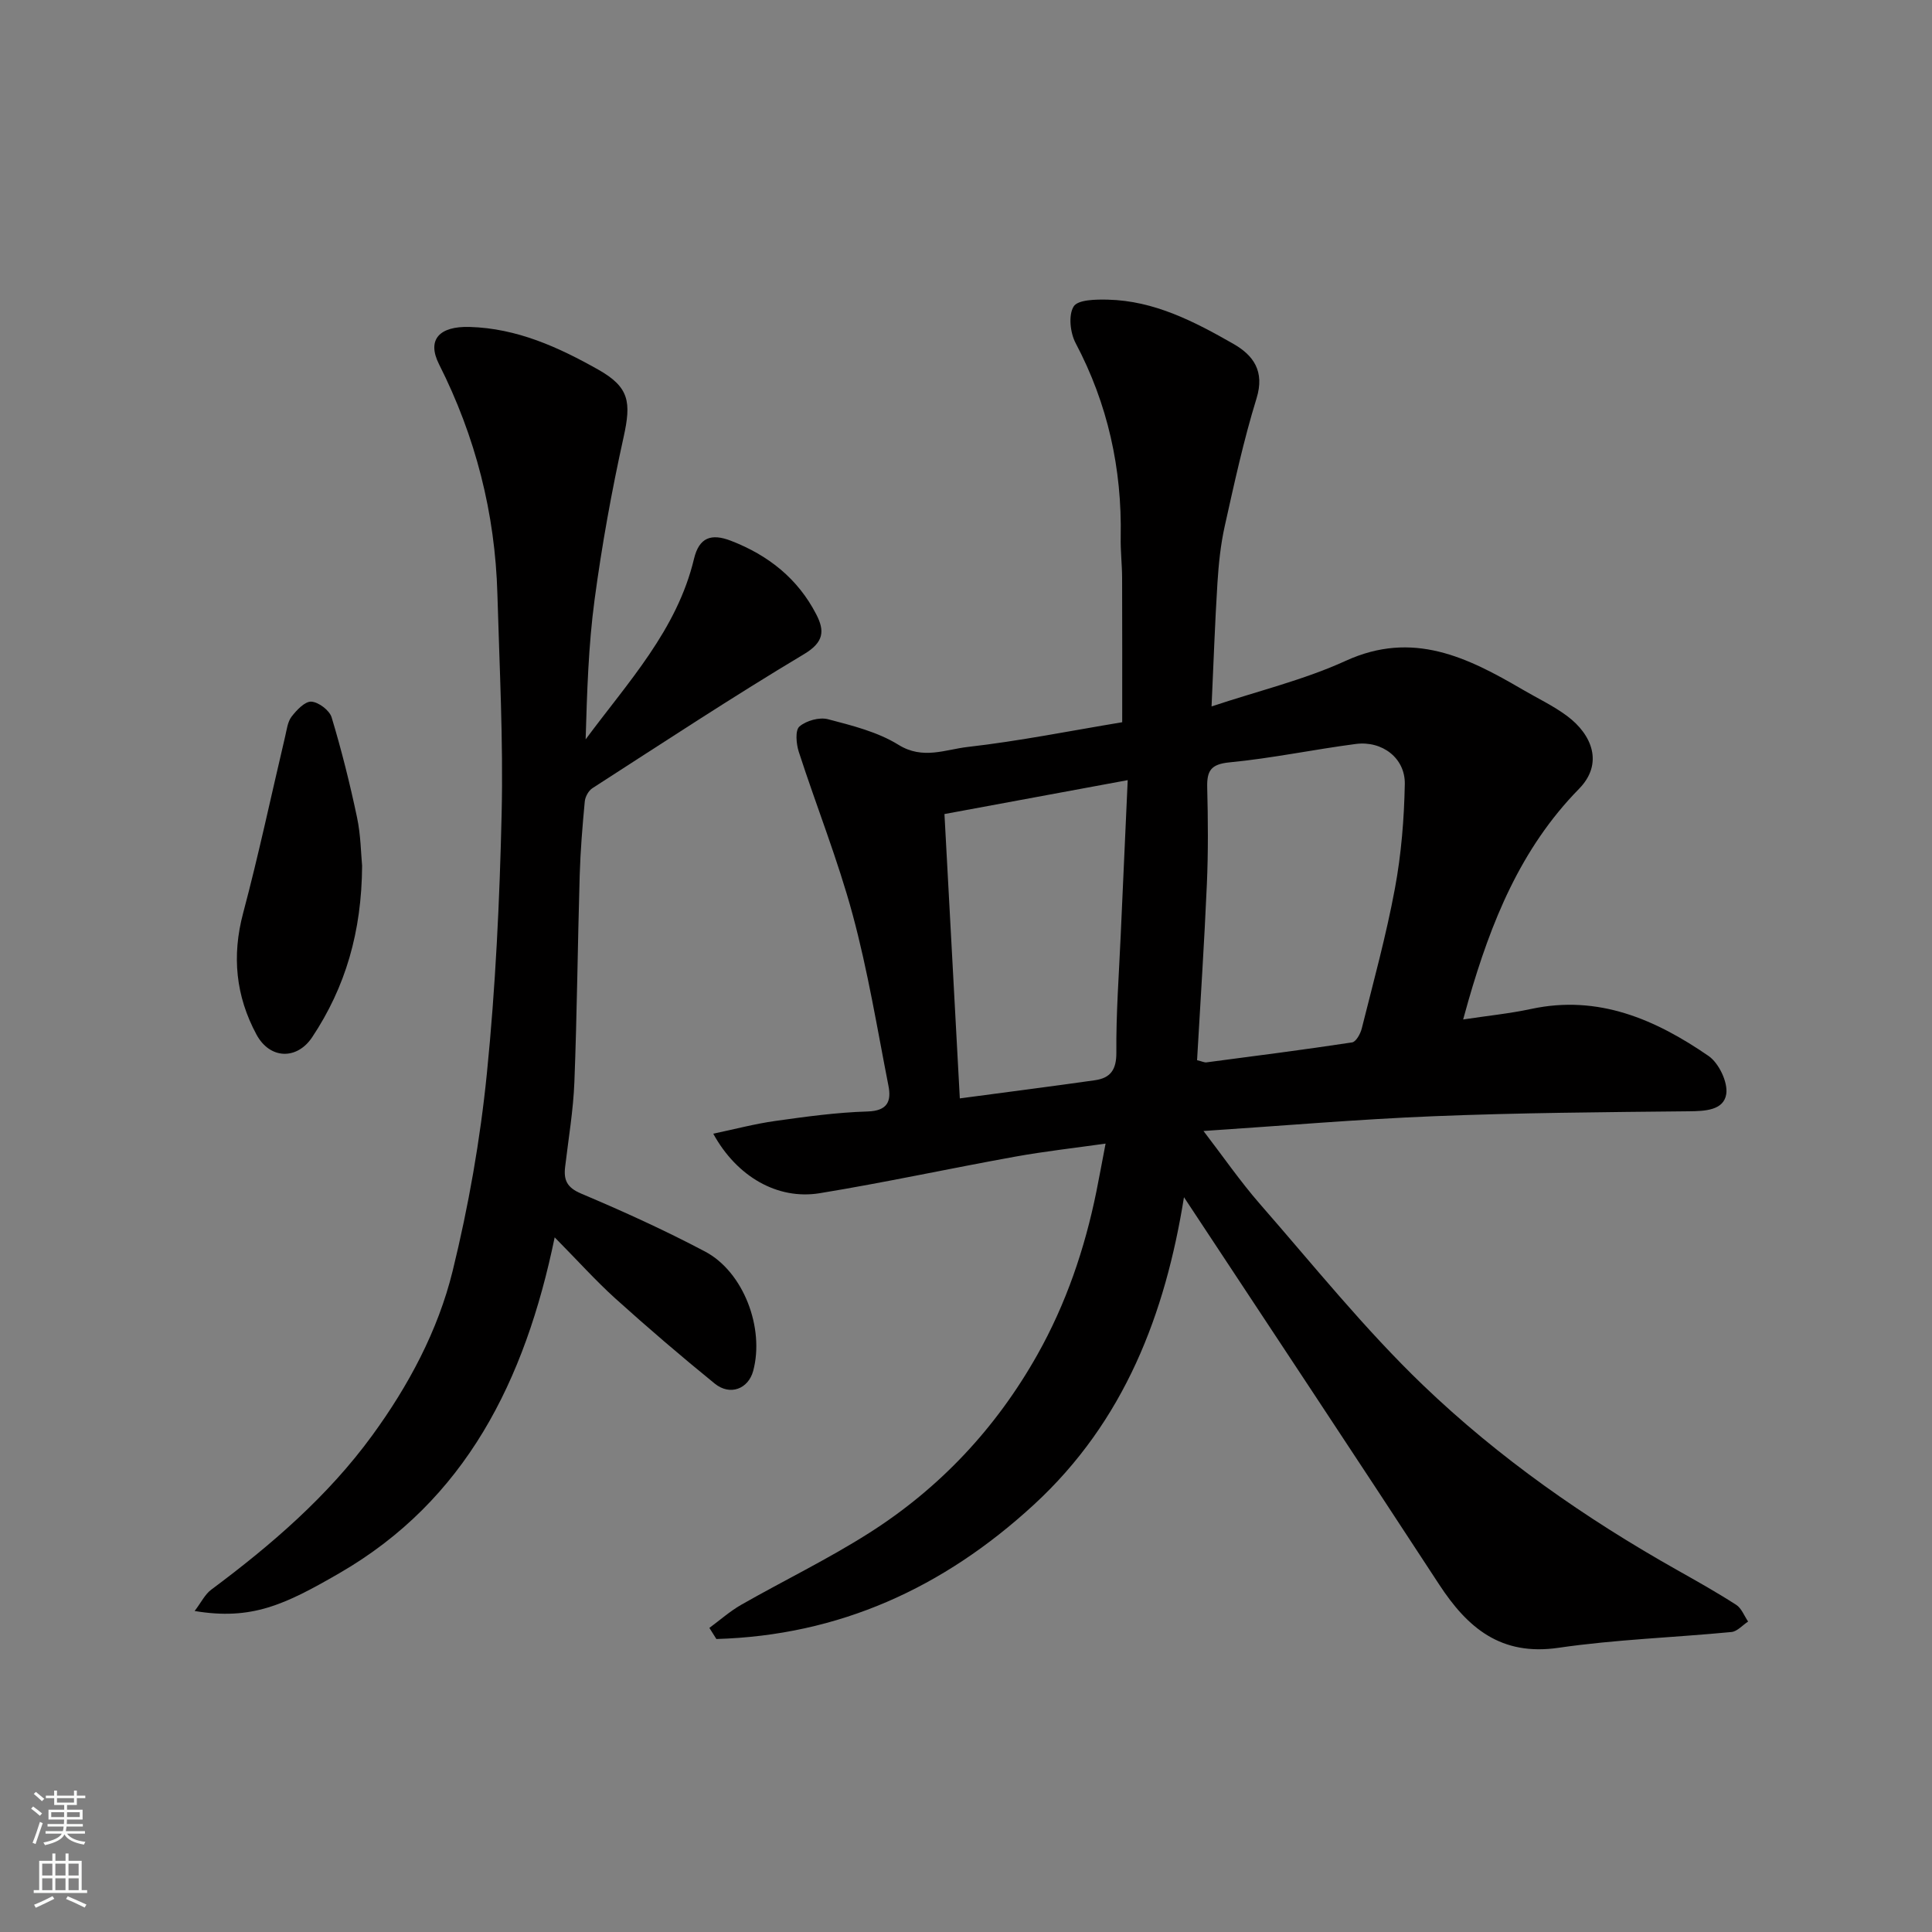
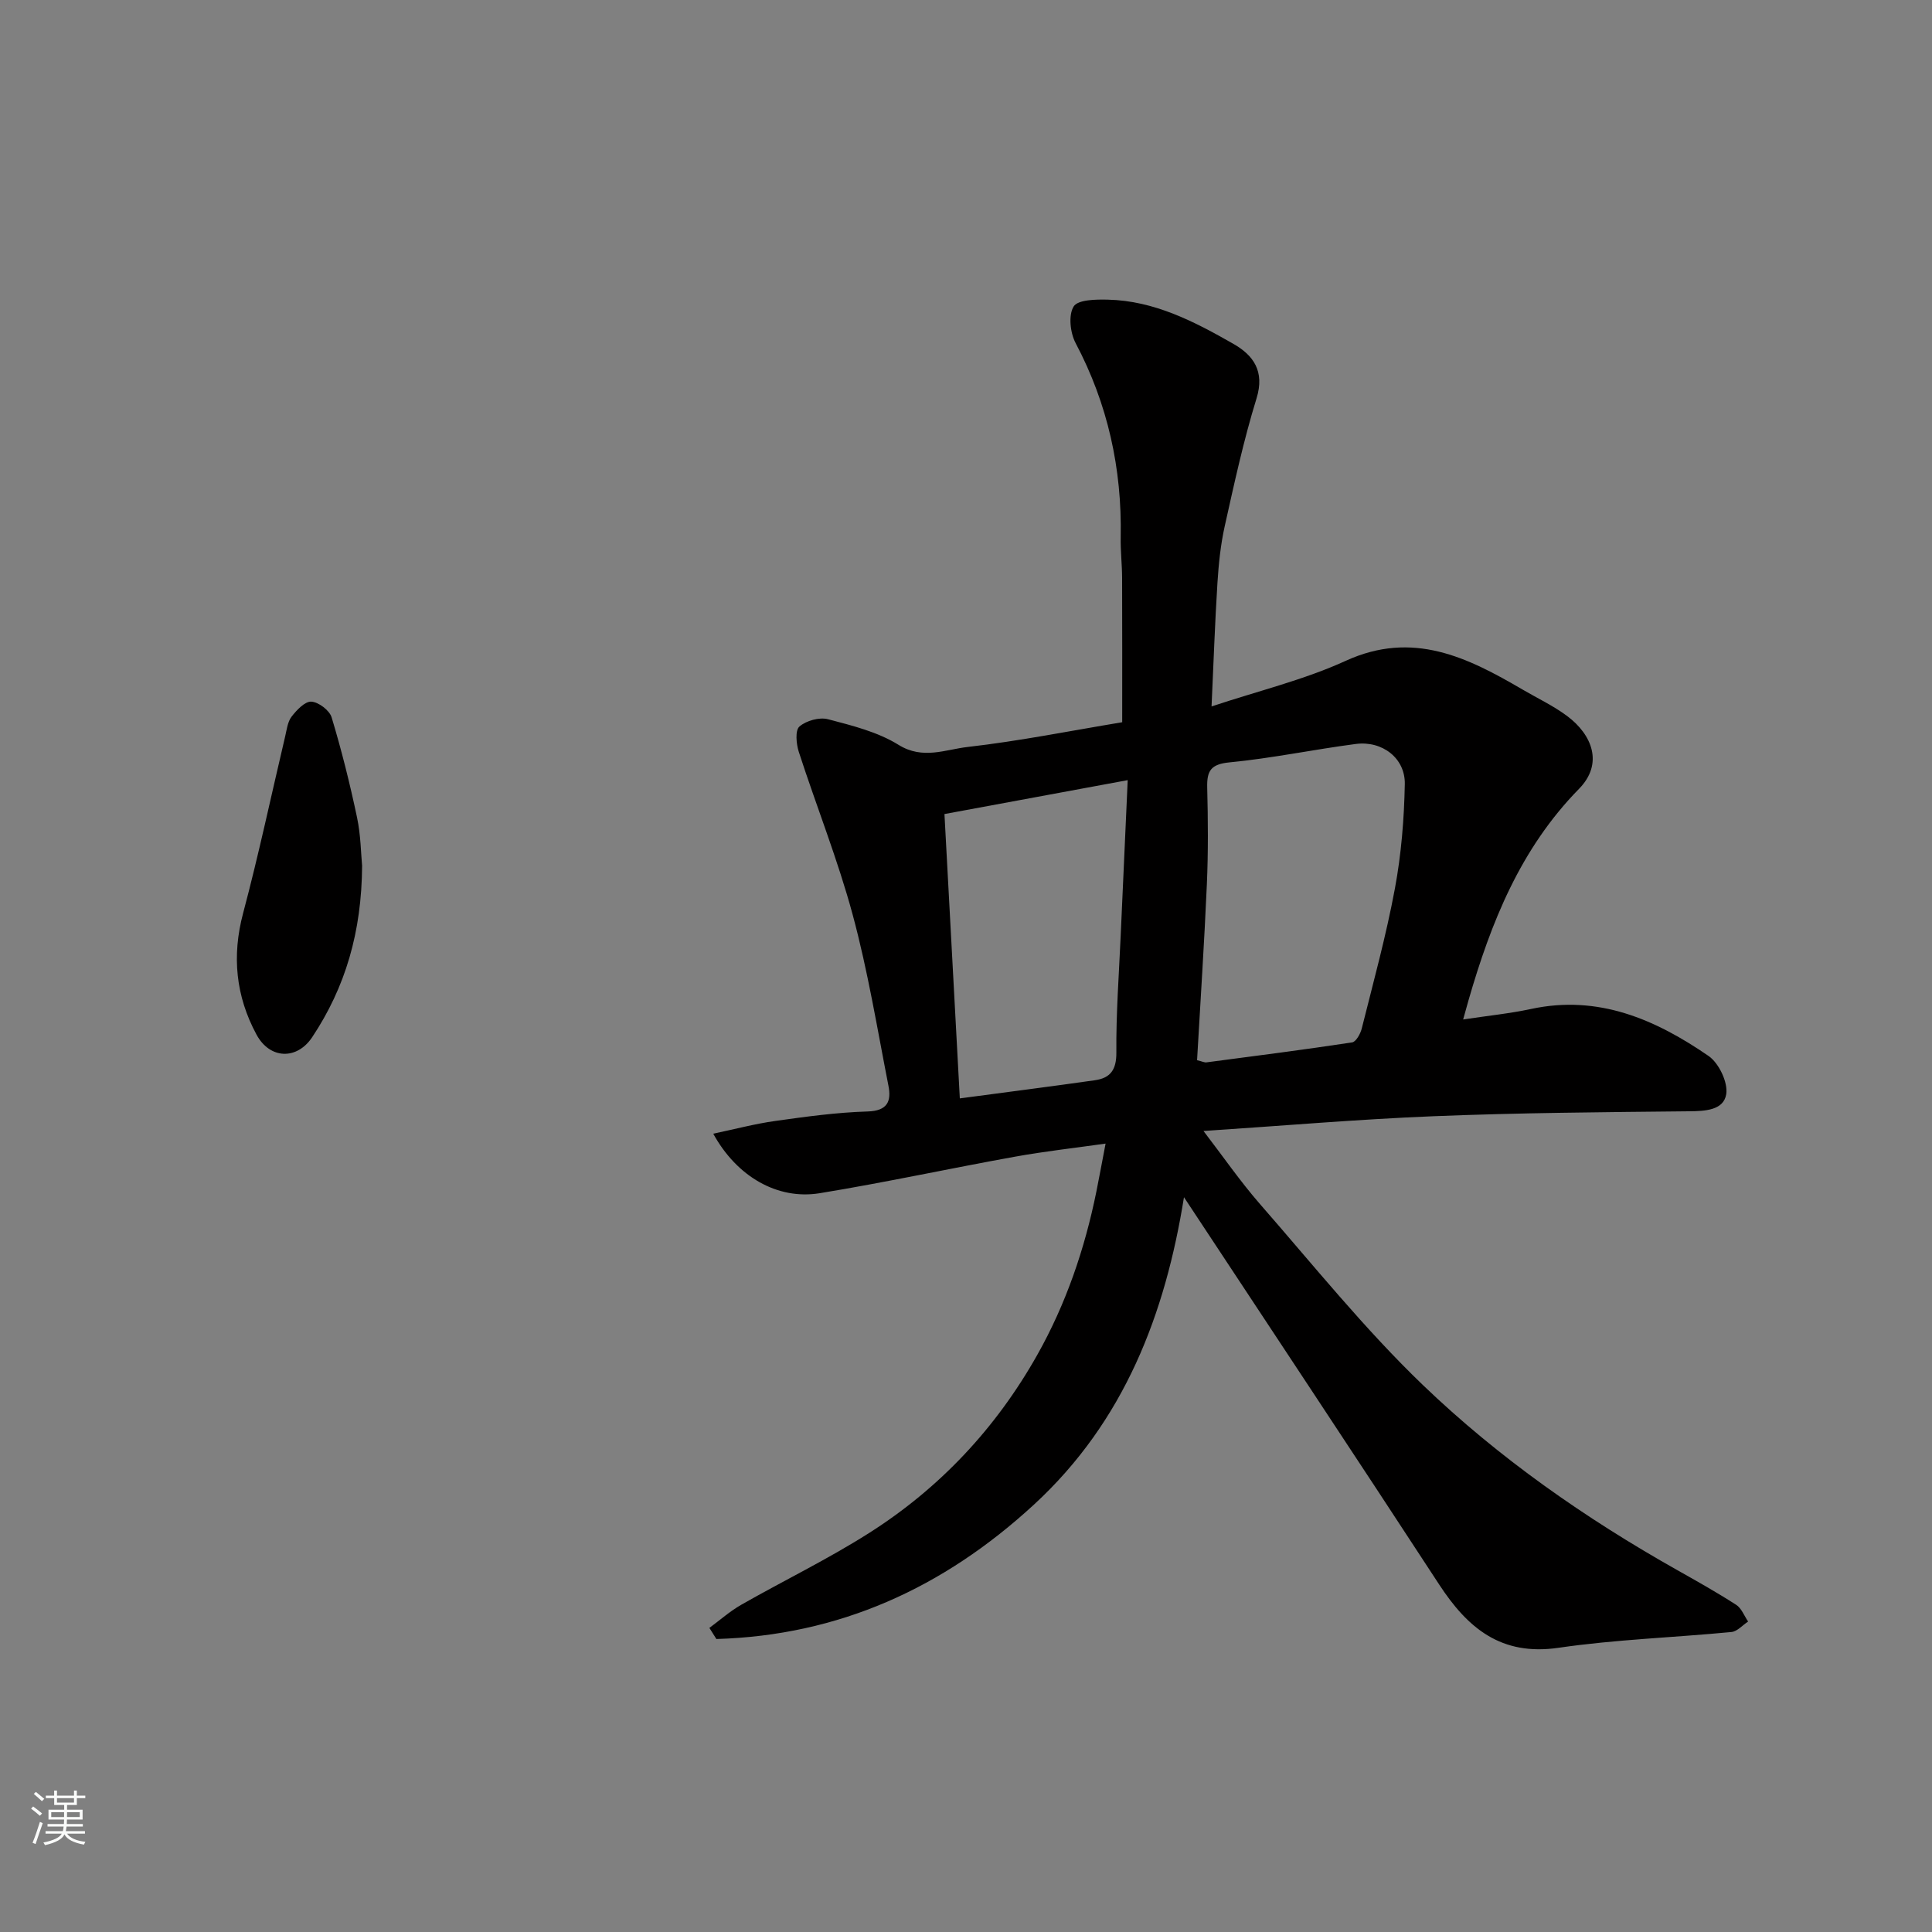
<svg xmlns="http://www.w3.org/2000/svg" enable-background="new 0 0 400 400" viewBox="0 0 400 400">
  <rect x="0" y="0" width="400" height="400" fill="#808080" stroke="none" />
  <g fill="#010000">
    <path d="m146.87 337.04c2.19-1.61 4.24-3.44 6.58-4.78 8.79-5.01 17.94-9.44 26.46-14.85 14.67-9.31 26.32-21.75 34.86-36.92 5.94-10.55 9.81-21.91 12.22-33.77.61-3.02 1.16-6.06 1.91-9.95-6.41.91-12.65 1.6-18.82 2.72-13.47 2.43-26.86 5.34-40.36 7.55-8.76 1.43-17.18-3.44-22.05-12.32 4.47-.94 8.63-2.05 12.86-2.64 6.33-.89 12.71-1.77 19.08-1.96 4.18-.12 4.96-2.16 4.33-5.34-2.32-11.83-4.26-23.77-7.4-35.39-3.08-11.41-7.51-22.46-11.16-33.73-.53-1.64-.78-4.45.13-5.24 1.4-1.22 4.13-1.98 5.92-1.51 5.01 1.31 10.28 2.62 14.6 5.3 5.04 3.13 9.71.96 14.32.44 10.7-1.22 21.3-3.35 31.99-5.12 0-9.77.02-19.83-.02-29.88-.01-2.81-.35-5.63-.29-8.44.27-14.19-2.67-27.57-9.34-40.19-1.12-2.12-1.52-5.78-.4-7.57.88-1.42 4.62-1.47 7.07-1.41 9.61.22 17.91 4.53 25.98 9.14 4.17 2.38 6.55 5.68 4.81 11.31-2.68 8.68-4.61 17.6-6.59 26.48-.85 3.82-1.25 7.78-1.5 11.69-.52 8.24-.8 16.5-1.22 25.6 9.69-3.23 19.13-5.49 27.79-9.45 13.88-6.34 25.19-.72 36.61 5.96 3.09 1.81 6.39 3.36 9.24 5.49 5.15 3.85 7.56 9.85 2.43 15.07-12.13 12.37-18.22 27.65-22.88 43.8-.31 1.09-.61 2.18-1.1 3.94 4.92-.75 9.56-1.21 14.09-2.18 13.92-2.99 25.73 2.18 36.71 9.73 2.14 1.47 4.05 5.46 3.67 7.91-.54 3.36-4.39 3.52-7.77 3.55-17.6.18-35.21.31-52.79 1.02-15.65.63-31.26 1.98-47.67 3.06 4.06 5.29 7.61 10.44 11.69 15.12 11.07 12.67 21.66 25.88 33.76 37.5 15.71 15.08 33.6 27.57 52.63 38.29 4.12 2.32 8.25 4.64 12.22 7.2 1.1.71 1.65 2.28 2.46 3.45-1.15.75-2.24 2.05-3.45 2.17-11.94 1.15-23.98 1.54-35.82 3.27-11.9 1.73-18.81-4.09-24.72-13.14-17.46-26.74-35.13-53.34-52.81-80.15-3.86 24.06-12.26 46.35-31.09 63.67-18.77 17.27-40.36 27.06-65.72 27.8-.48-.77-.97-1.54-1.45-2.3zm100.97-117.54c1.05.25 1.52.51 1.95.45 10.06-1.32 20.12-2.61 30.14-4.13.82-.12 1.74-1.79 2.01-2.89 2.41-9.63 5.05-19.22 6.86-28.97 1.32-7.09 1.91-14.39 2.05-21.61.11-5.38-4.67-9.03-10.14-8.32-8.74 1.14-17.4 2.97-26.16 3.81-3.9.38-4.69 1.78-4.61 5.21.17 6.66.22 13.34-.07 19.99-.53 12.17-1.34 24.32-2.03 36.46zm-14.36-57.98c-13.25 2.45-25.21 4.67-37.94 7.02 1.05 19.53 2.1 38.97 3.18 58.87 10.16-1.36 19.08-2.49 27.98-3.76 3.21-.46 4.46-2.17 4.43-5.76-.07-8.08.54-16.17.9-24.25.46-10.37.94-20.75 1.45-32.12z" />
-     <path d="m114.84 256.18c-6.14 29.72-18.46 54.44-44.59 69.54-11.31 6.53-18.12 9.79-29.95 7.82 1.36-1.79 2.14-3.46 3.44-4.42 12.44-9.26 24.17-19.37 33.31-31.91 7.5-10.27 13.62-21.68 16.66-34.05 3.29-13.41 5.71-27.15 7.09-40.89 1.8-17.89 2.65-35.9 3.06-53.88.35-15.12-.45-30.27-.88-45.4-.47-16.74-4.52-32.58-12.08-47.57-2.58-5.12.07-7.91 6.33-7.73 9.8.28 18.37 4.18 26.62 8.83 6.47 3.65 6.86 6.73 5.26 13.98-2.46 11.12-4.5 22.38-6.01 33.67-1.28 9.53-1.56 19.2-1.85 28.91 8.74-11.82 18.92-22.64 22.44-37.4 1.06-4.42 3.58-5.29 7.64-3.72 7.74 2.99 13.86 7.83 17.68 15.26 1.75 3.39 1.59 5.74-2.54 8.21-14.83 8.87-29.28 18.39-43.81 27.75-.81.52-1.5 1.78-1.59 2.76-.48 5.09-.9 10.19-1.05 15.3-.42 14.26-.55 28.54-1.1 42.79-.23 5.88-1.23 11.73-1.92 17.59-.32 2.73.41 4.27 3.32 5.5 8.69 3.67 17.31 7.59 25.64 11.99 8 4.22 12.36 15.87 9.98 24.72-1.01 3.73-4.78 5.21-7.96 2.63-7.02-5.7-13.88-11.59-20.6-17.64-4.05-3.67-7.73-7.77-12.54-12.64z" />
    <path d="m74.97 179.26c-.09 13.69-3.45 25.12-10.33 35.47-3.16 4.76-8.77 4.6-11.54-.54-4.28-7.94-5.13-16.26-2.76-25.15 3.22-12.09 5.81-24.35 8.69-36.53.34-1.42.51-3.06 1.34-4.14 1.05-1.36 2.76-3.18 4.09-3.1 1.51.09 3.76 1.8 4.2 3.25 2.06 6.82 3.79 13.75 5.26 20.72.78 3.69.81 7.53 1.05 10.02z" />
  </g>
  <path d="m6.44 374.46.42-.45c.65.47 1.27.95 1.85 1.44l-.45.49c-.65-.56-1.25-1.06-1.82-1.48m.93 7.33-.63-.26c.55-1.36 1.05-2.8 1.52-4.33.19.1.38.19.59.27-.46 1.29-.95 2.73-1.48 4.32m-.38-10.38.44-.42c.43.34 1.01.82 1.74 1.44l-.49.49c-.53-.51-1.09-1.01-1.69-1.51m2.5.35h1.72v-1.04h.59v1.04h3.52v-1.04h.59v1.04h1.75v.53h-1.75v1.42h-2.03v.97h3.22v2.03h-3.24c0 .35-.01.66-.03.93h3.32v.53h-3.37c-.03.27-.08.58-.15.94h3.96v.53h-3.71c.67.92 1.93 1.48 3.79 1.68-.13.24-.23.44-.29.59-2.13-.38-3.48-1.08-4.04-2.12-.43.97-1.77 1.72-4.03 2.23-.09-.19-.2-.37-.33-.55 2.1-.42 3.37-1.03 3.81-1.83h-3.36v-.53h3.58c.08-.29.13-.61.16-.94h-3.33v-.53h3.39c.02-.27.04-.58.04-.93h-3.23v-2.03h3.25v-.97h-2.07v-1.42h-1.73zm1.12 3.44v1h2.65c.01-.3.02-.44.01-.4v-.25-.35zm1.19-2h3.52v-.91h-3.52zm4.71 2h-2.63v.59c0 .15-.01.28-.01.4h2.64z" fill="#fafbfa" />
-   <path d="m13.56 383.74h.63v1.52h2.72v6.07h1.13v.6h-11.06v-.6h1.13v-6.07h2.73v-1.52h.63v1.52h2.1v-1.52zm-2.69 8.83.38.56c-1.24.63-2.53 1.25-3.85 1.85-.1-.21-.21-.42-.34-.63 1.36-.55 2.63-1.15 3.81-1.78m-2.13-4.27h2.1v-2.45h-2.1zm0 3.04h2.1v-2.46h-2.1zm2.72-3.04h2.1v-2.45h-2.1zm0 3.04h2.1v-2.46h-2.1zm6.07 3.6c-1.41-.71-2.7-1.3-3.86-1.78l.35-.56c1.45.62 2.75 1.19 3.88 1.72zm-1.25-9.09h-2.1v2.45h2.1zm-2.09 5.49h2.1v-2.46h-2.1z" fill="#fafbfa" />
</svg>